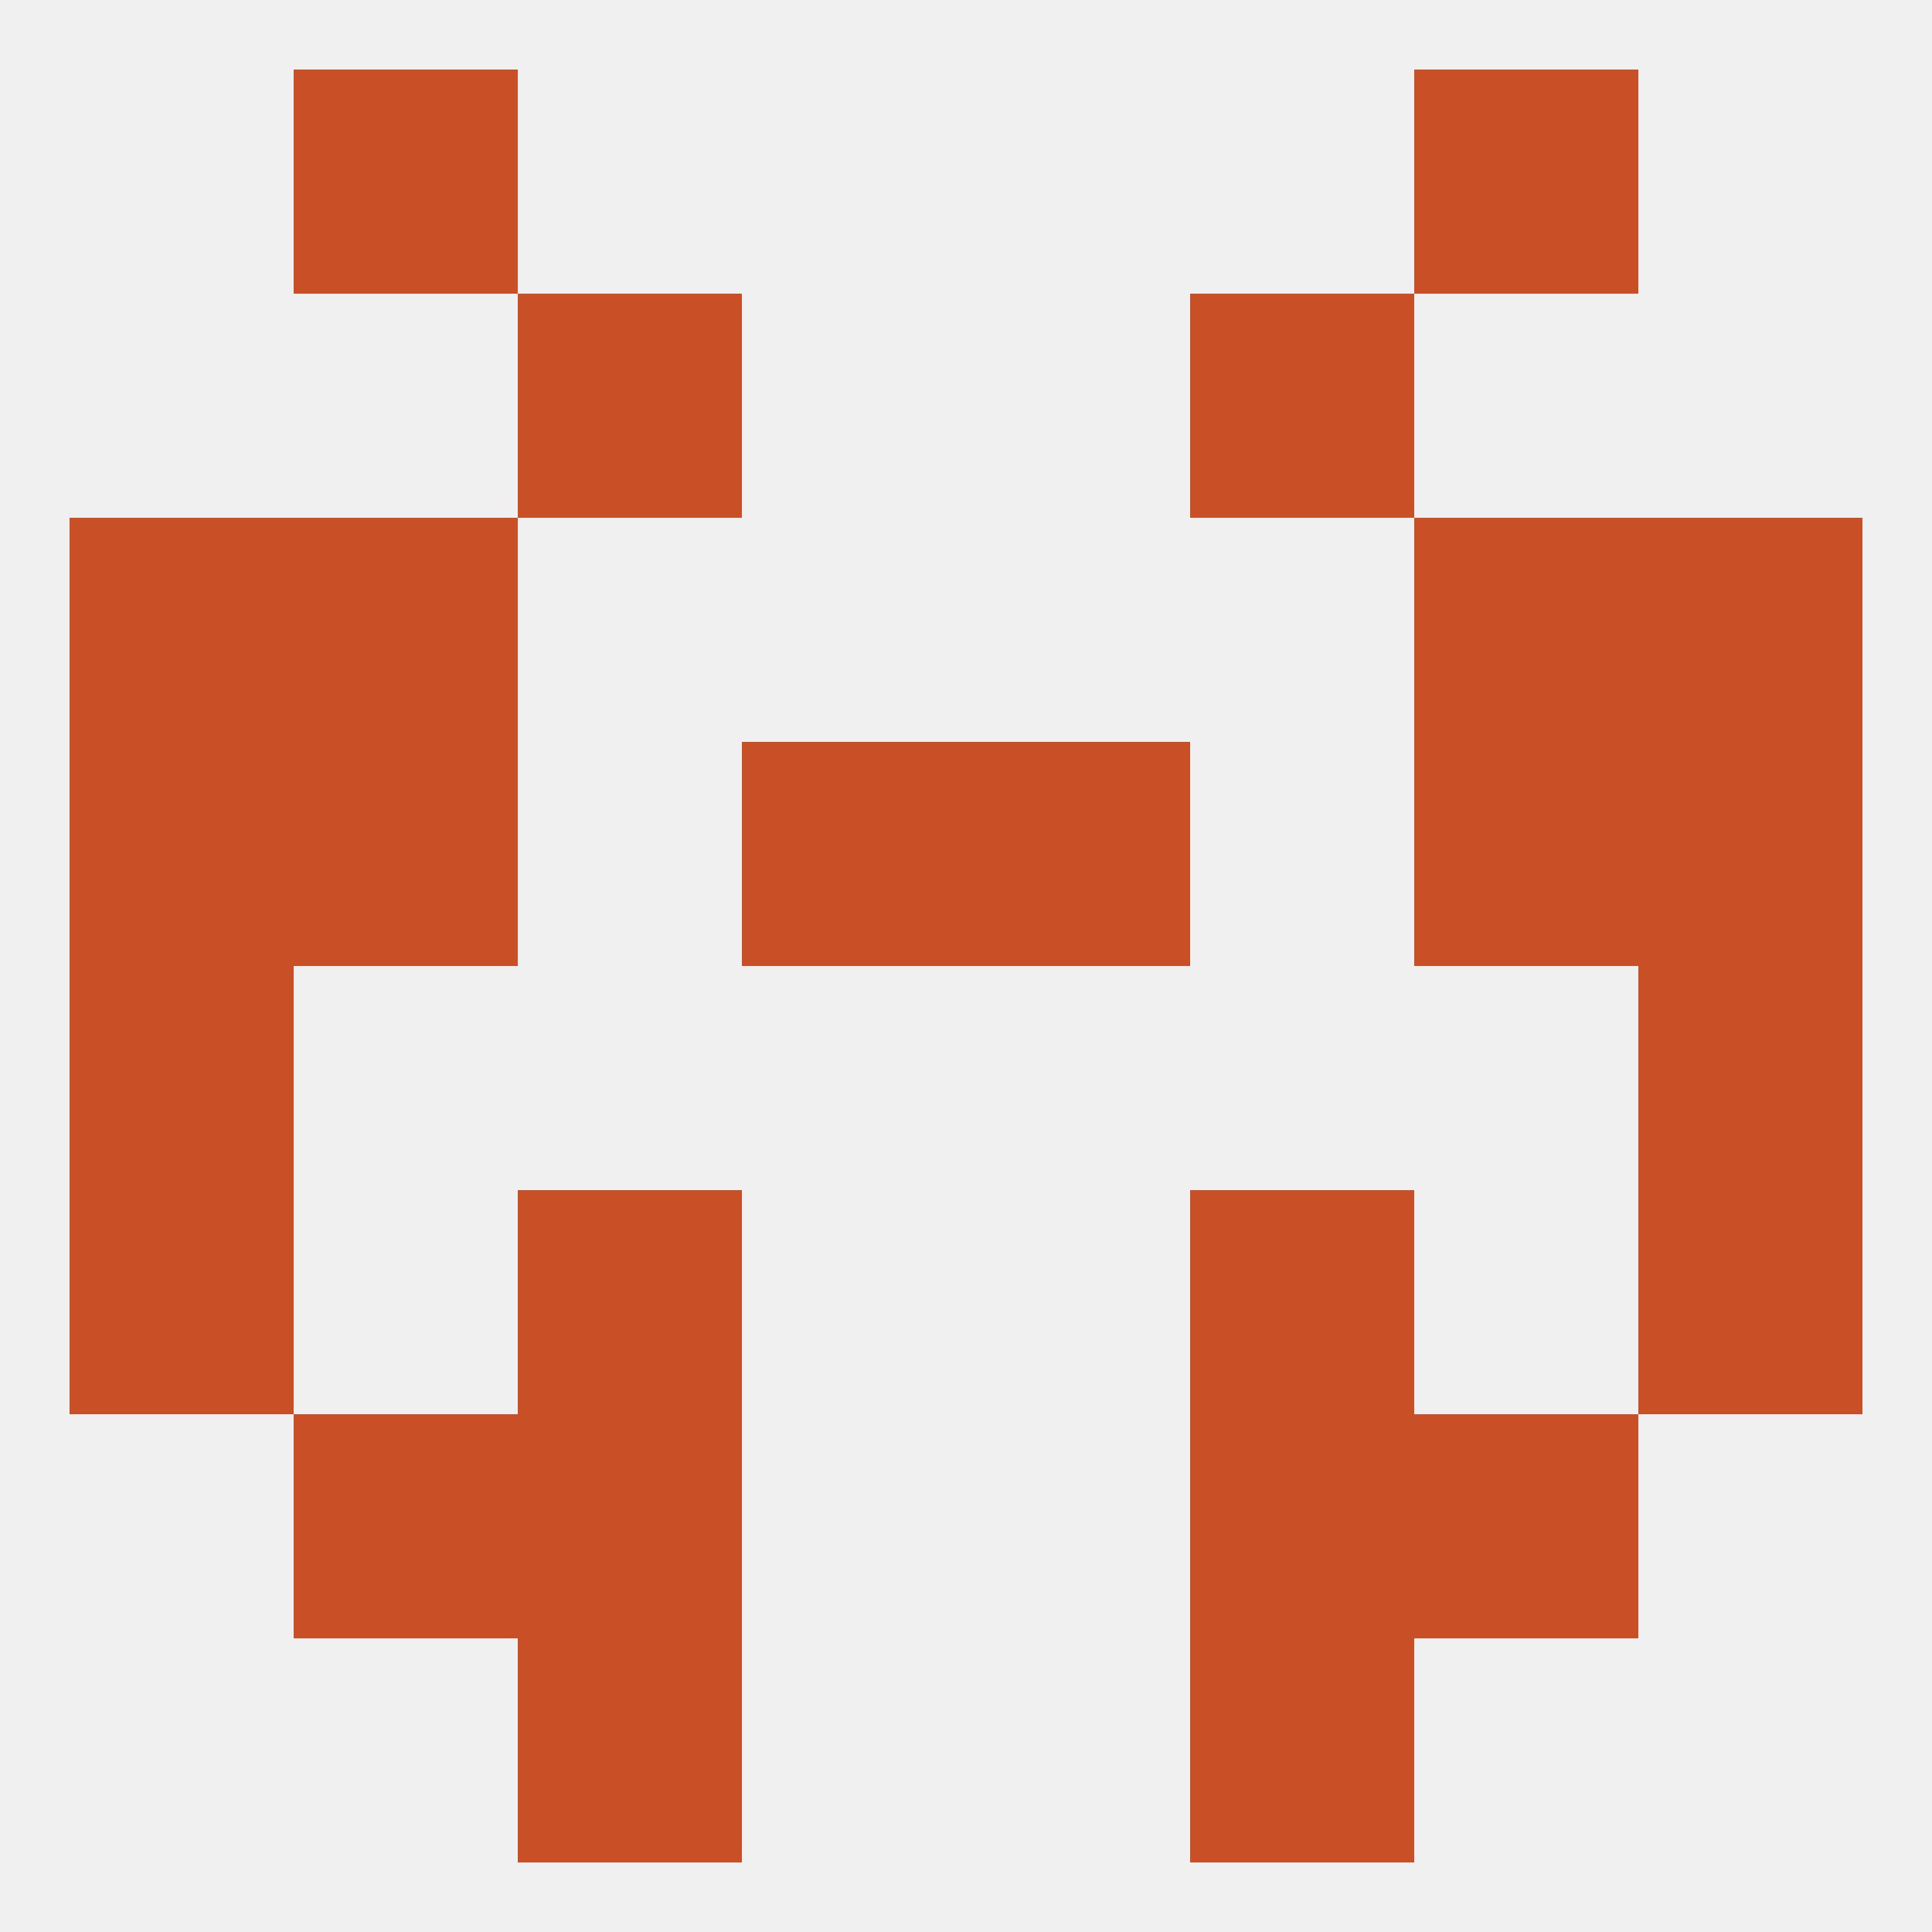
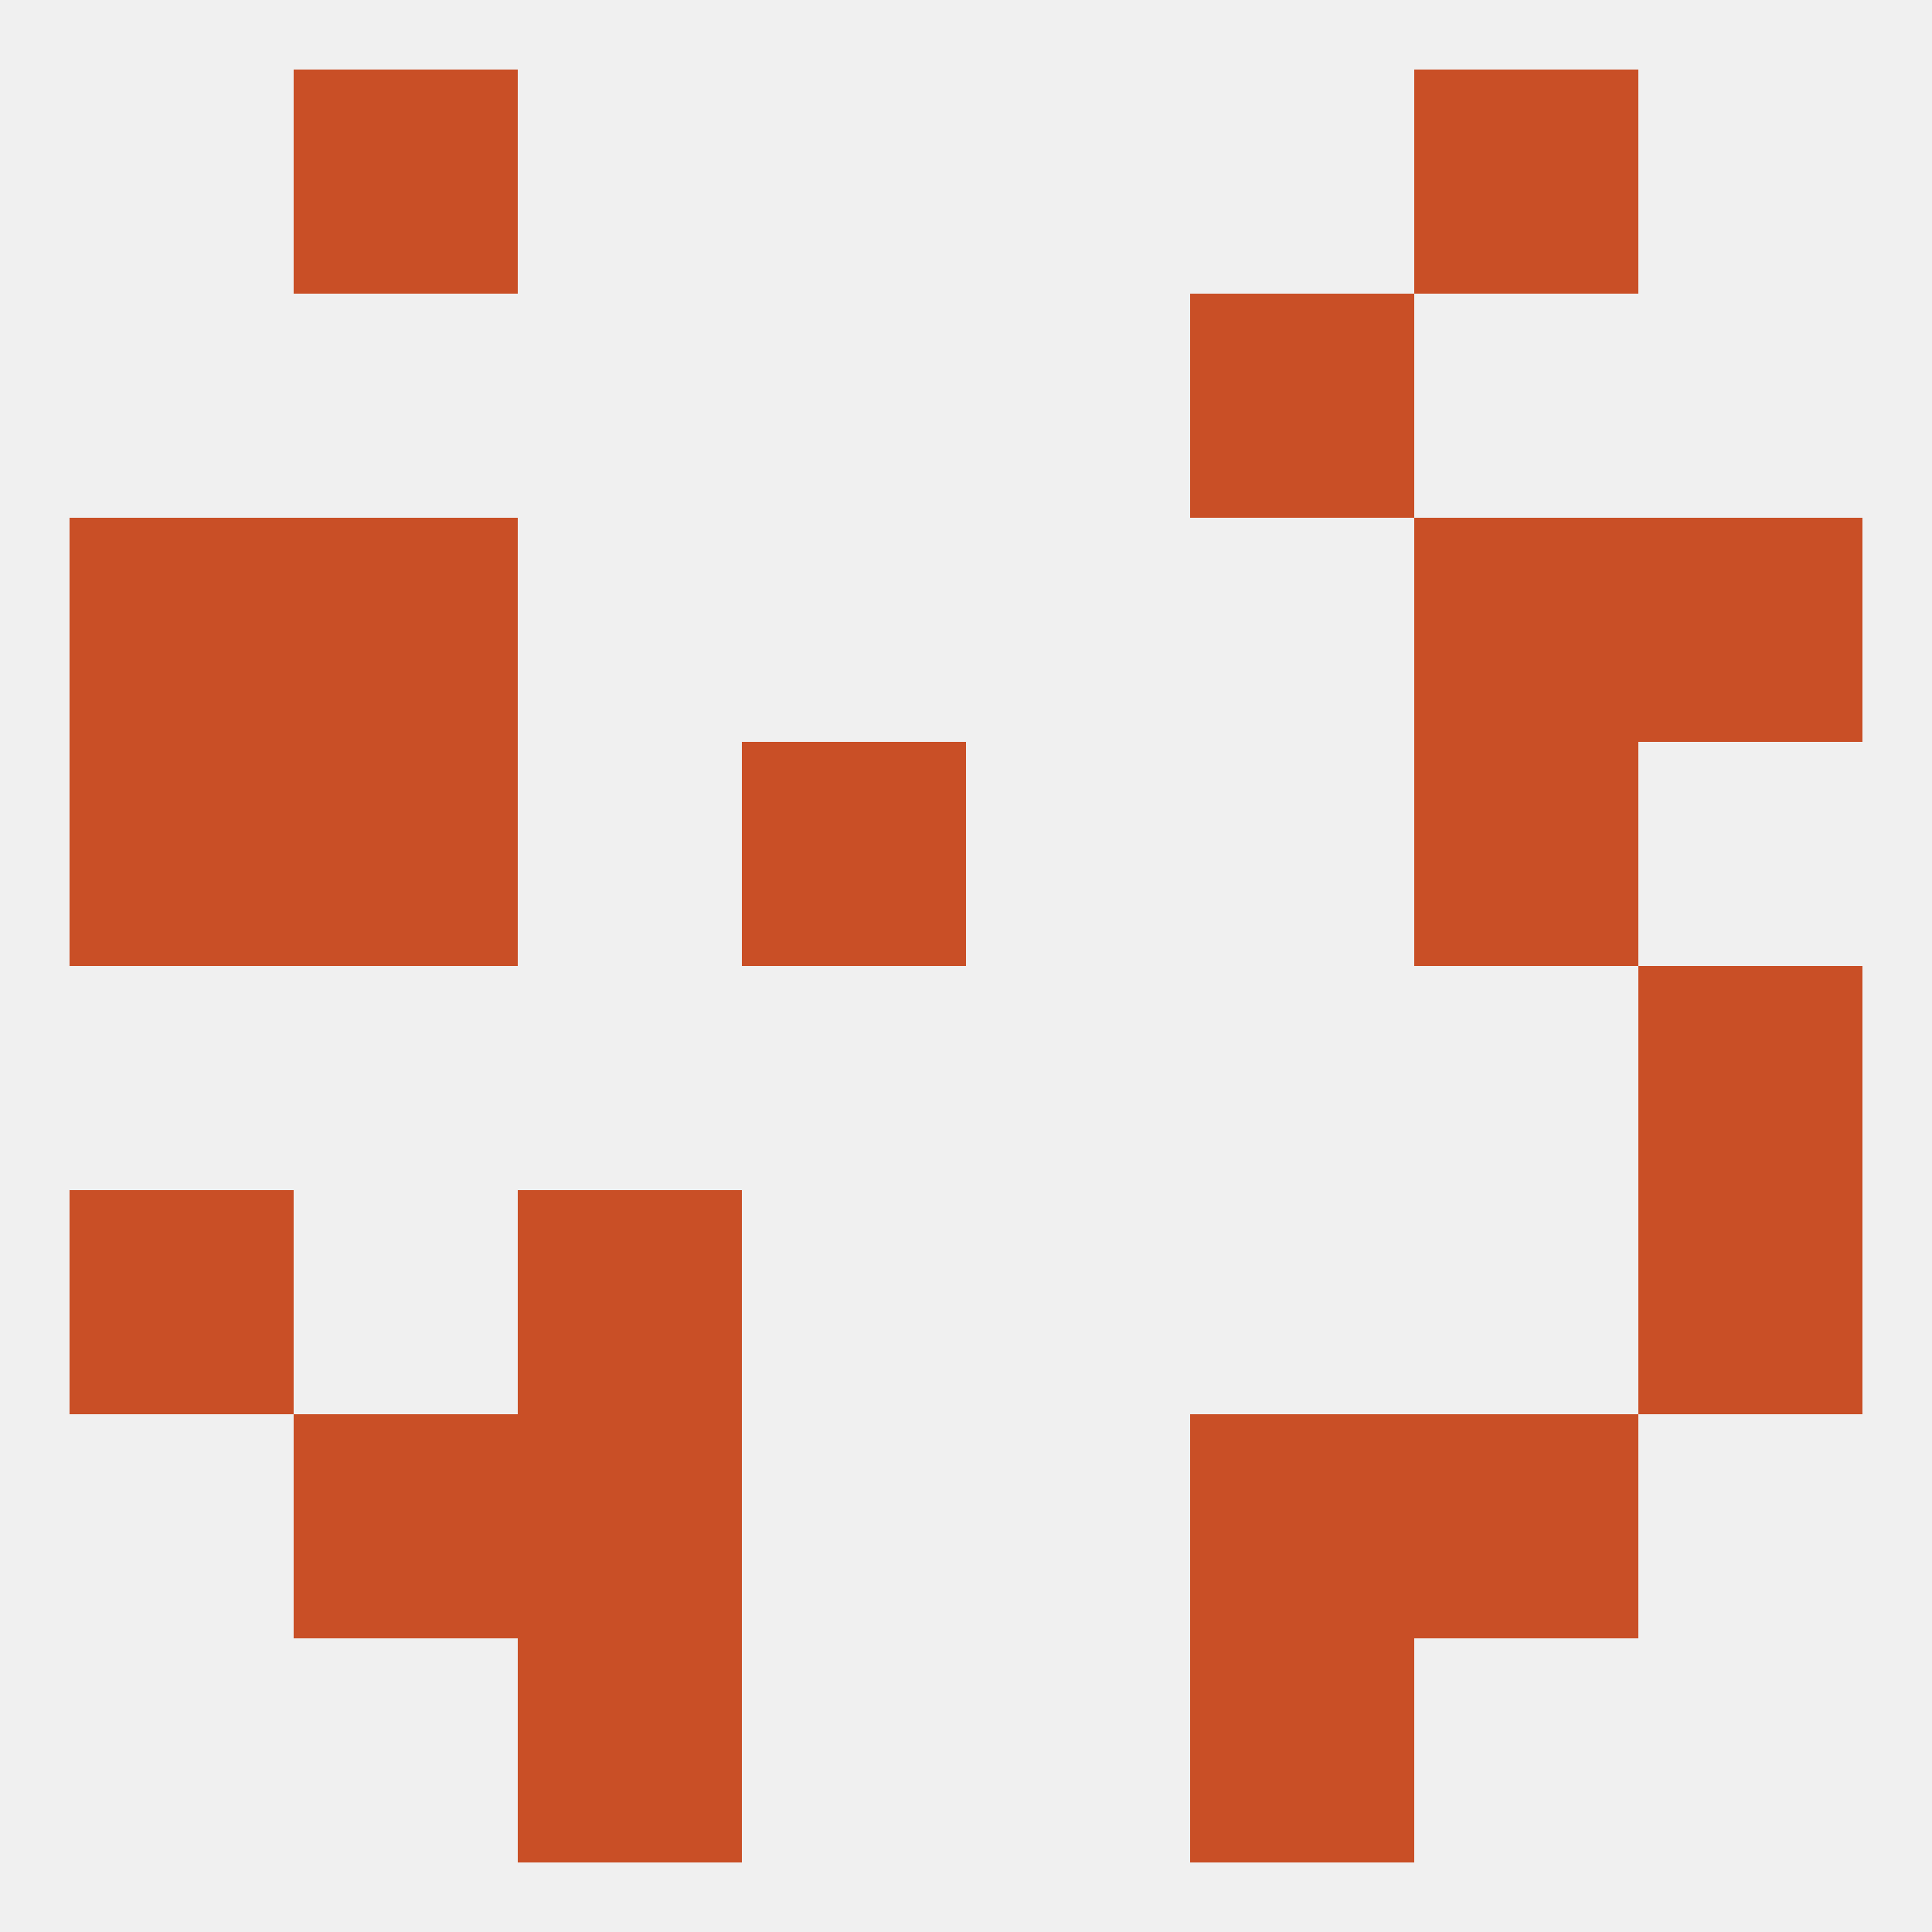
<svg xmlns="http://www.w3.org/2000/svg" version="1.1" baseprofile="full" width="250" height="250" viewBox="0 0 250 250">
  <rect width="100%" height="100%" fill="rgba(240,240,240,255)" />
-   <rect x="9" y="125" width="29" height="29" fill="rgba(201,79,38,255)" />
  <rect x="212" y="125" width="29" height="29" fill="rgba(201,79,38,255)" />
  <rect x="9" y="154" width="29" height="29" fill="rgba(201,79,38,255)" />
  <rect x="212" y="154" width="29" height="29" fill="rgba(201,79,38,255)" />
  <rect x="67" y="154" width="29" height="29" fill="rgba(201,79,38,255)" />
-   <rect x="154" y="154" width="29" height="29" fill="rgba(201,79,38,255)" />
  <rect x="9" y="96" width="29" height="29" fill="rgba(201,79,38,255)" />
-   <rect x="212" y="96" width="29" height="29" fill="rgba(201,79,38,255)" />
  <rect x="38" y="96" width="29" height="29" fill="rgba(201,79,38,255)" />
  <rect x="183" y="96" width="29" height="29" fill="rgba(201,79,38,255)" />
  <rect x="96" y="96" width="29" height="29" fill="rgba(201,79,38,255)" />
-   <rect x="125" y="96" width="29" height="29" fill="rgba(201,79,38,255)" />
  <rect x="212" y="67" width="29" height="29" fill="rgba(201,79,38,255)" />
  <rect x="38" y="67" width="29" height="29" fill="rgba(201,79,38,255)" />
  <rect x="183" y="67" width="29" height="29" fill="rgba(201,79,38,255)" />
  <rect x="9" y="67" width="29" height="29" fill="rgba(201,79,38,255)" />
-   <rect x="67" y="38" width="29" height="29" fill="rgba(201,79,38,255)" />
  <rect x="154" y="38" width="29" height="29" fill="rgba(201,79,38,255)" />
  <rect x="38" y="9" width="29" height="29" fill="rgba(201,79,38,255)" />
  <rect x="183" y="9" width="29" height="29" fill="rgba(201,79,38,255)" />
  <rect x="67" y="212" width="29" height="29" fill="rgba(201,79,38,255)" />
  <rect x="154" y="212" width="29" height="29" fill="rgba(201,79,38,255)" />
  <rect x="67" y="183" width="29" height="29" fill="rgba(201,79,38,255)" />
  <rect x="154" y="183" width="29" height="29" fill="rgba(201,79,38,255)" />
  <rect x="38" y="183" width="29" height="29" fill="rgba(201,79,38,255)" />
  <rect x="183" y="183" width="29" height="29" fill="rgba(201,79,38,255)" />
</svg>